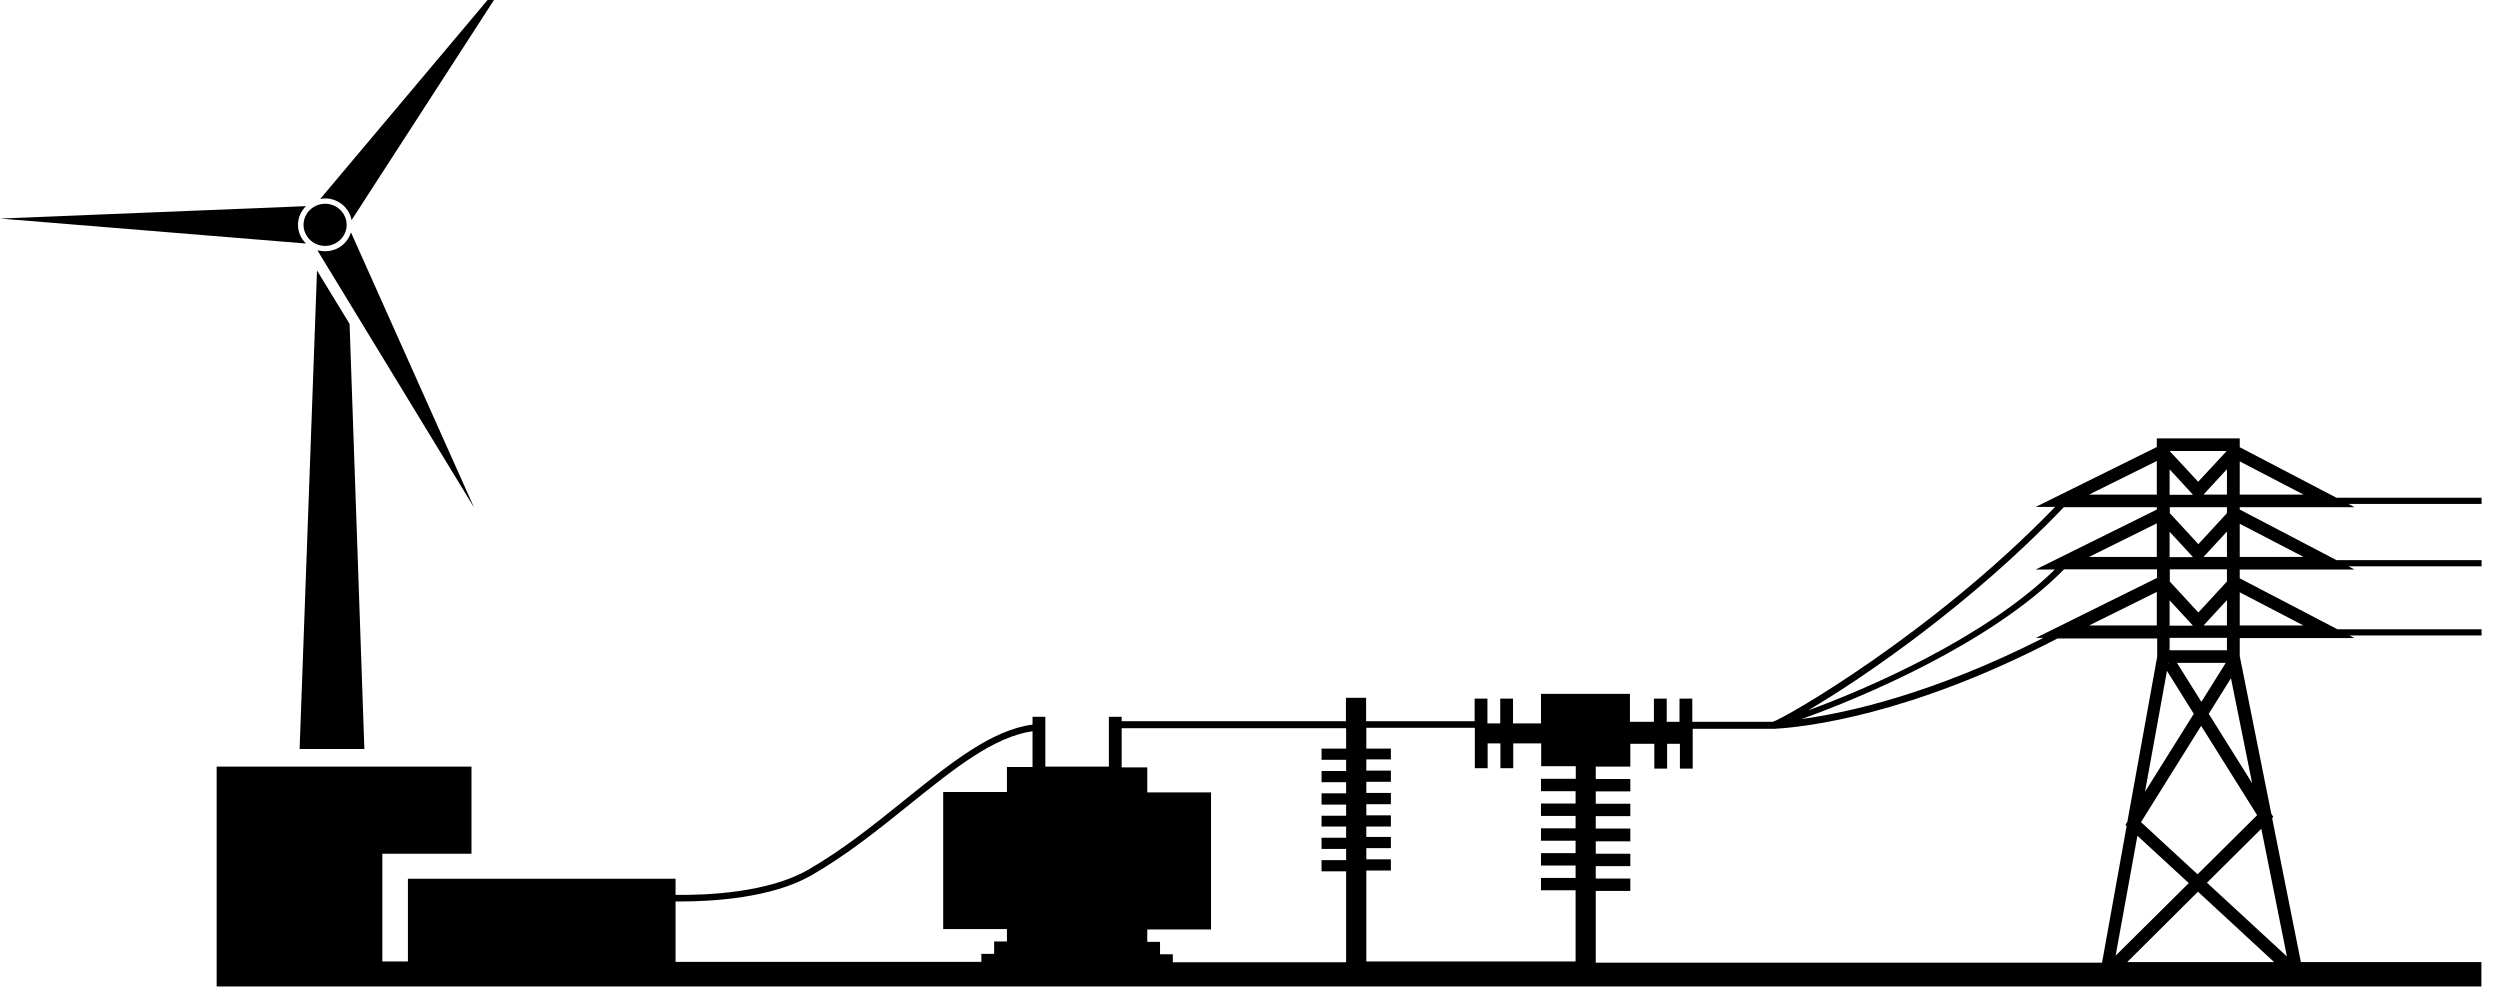
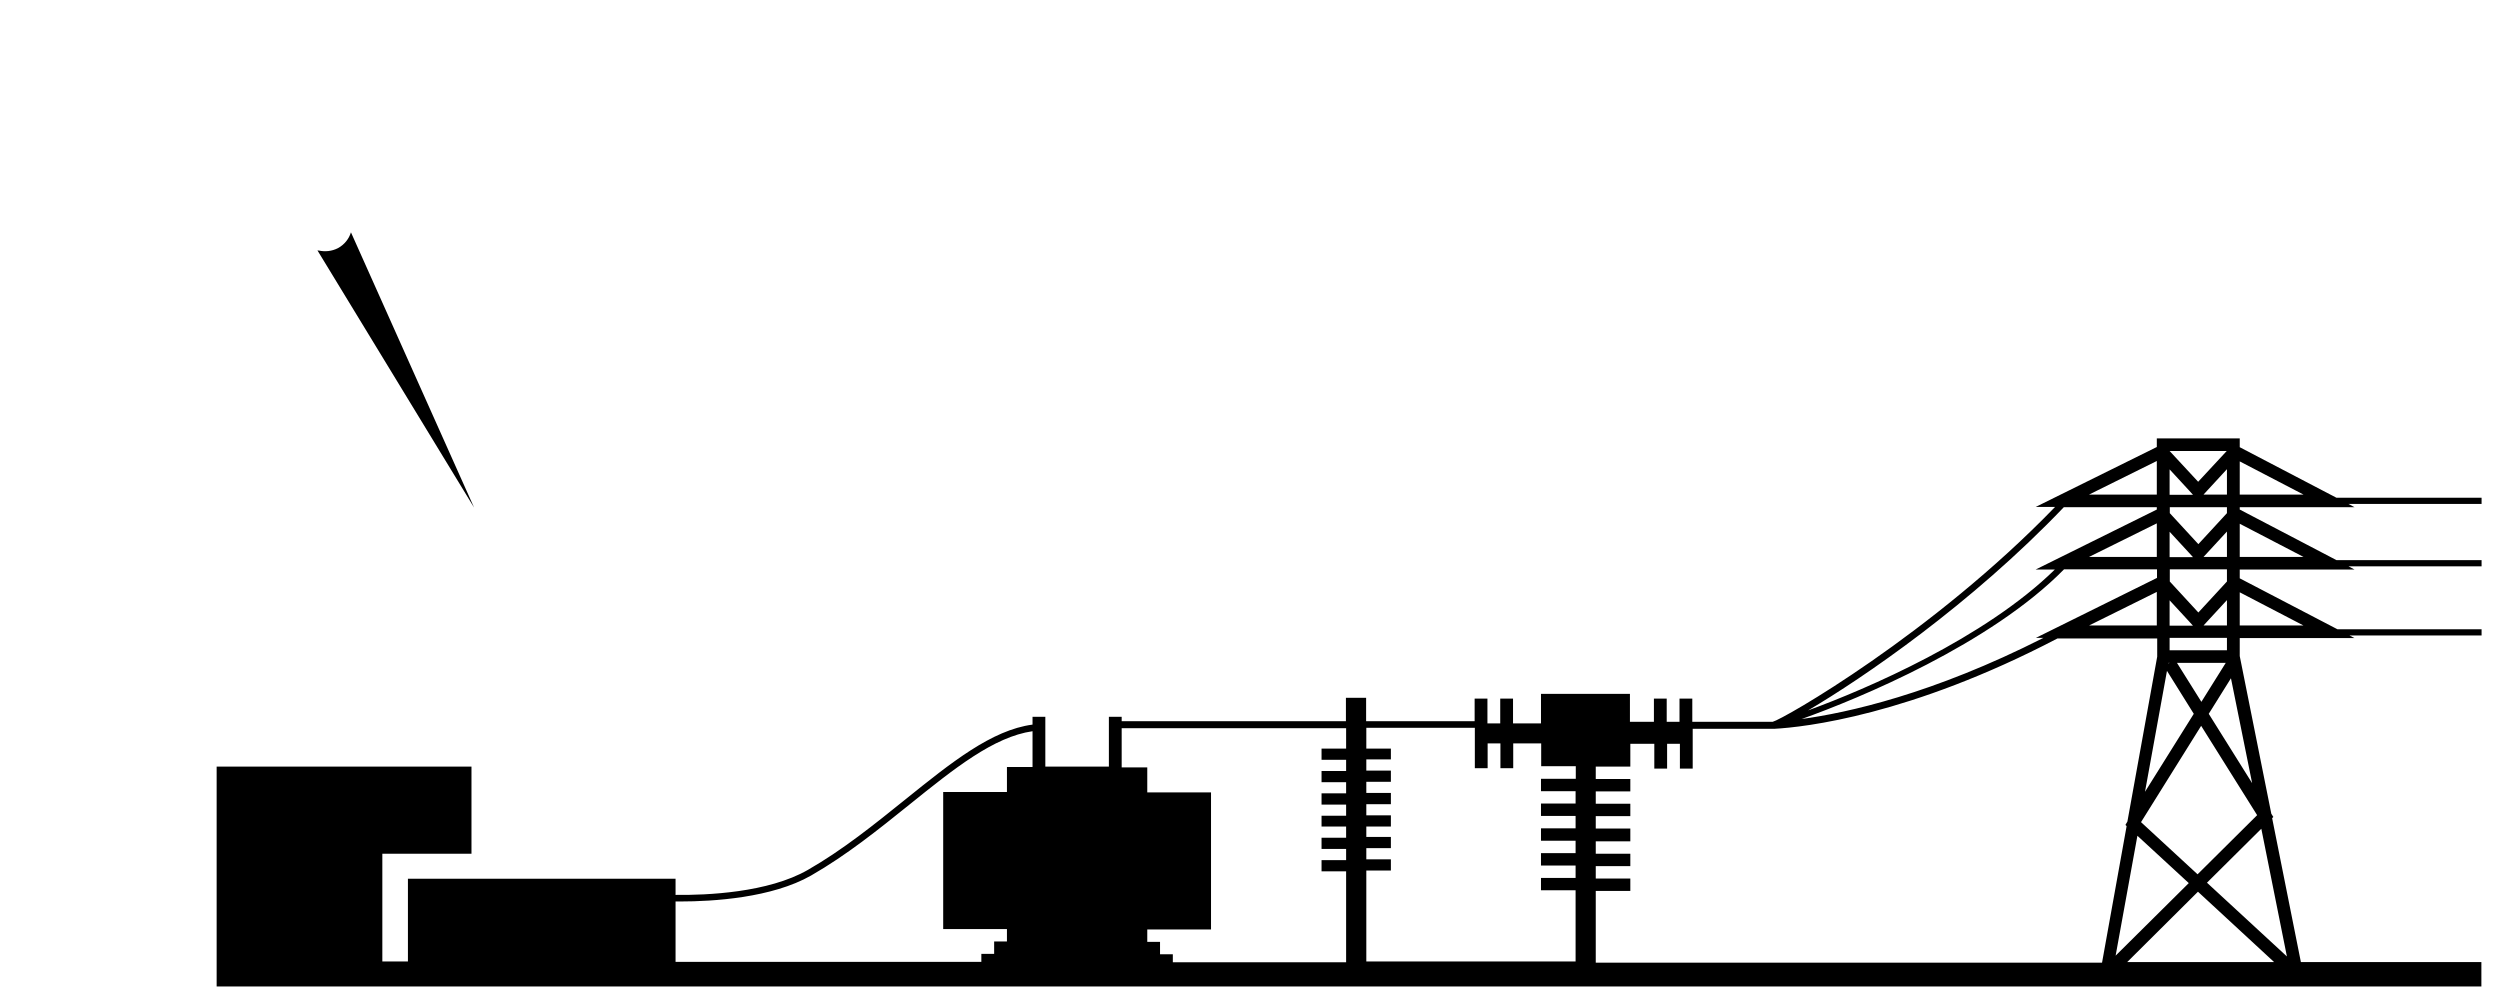
<svg xmlns="http://www.w3.org/2000/svg" width="76" height="30" viewBox="0 0 76 30" fill="none">
-   <path d="M9.059 6.838C9.059 6.613 9.151 6.413 9.302 6.267L0 6.644L9.302 7.403C9.151 7.257 9.059 7.057 9.059 6.838Z" fill="black" />
-   <path d="M9.309 7.142C9.479 7.452 9.88 7.567 10.196 7.397C10.512 7.227 10.633 6.844 10.457 6.528C10.287 6.218 9.886 6.103 9.57 6.273C9.254 6.443 9.132 6.832 9.309 7.142Z" fill="black" />
-   <path d="M10.348 6.176C10.536 6.303 10.651 6.492 10.688 6.692L15.664 -1L9.734 6.048C9.94 6.006 10.165 6.048 10.348 6.176Z" fill="black" />
  <path d="M10.669 7.063C10.609 7.257 10.475 7.434 10.275 7.543C10.086 7.64 9.88 7.658 9.691 7.616C9.691 7.616 9.691 7.616 9.697 7.616C9.691 7.616 9.685 7.616 9.679 7.616C9.667 7.616 9.661 7.616 9.649 7.61L14.412 15.43L10.669 7.063Z" fill="black" />
-   <path d="M9.108 22.77H11.077L10.627 9.846L9.637 8.223L9.108 22.77Z" fill="black" />
  <path d="M75.434 29.247H69.947L69.073 24.872L69.109 24.835L69.048 24.738L68.088 19.944V19.397H71.576L71.424 19.318H75.44V19.13H71.059L68.088 17.581V17.313H71.576L71.394 17.216H75.44V17.028H71.029L68.088 15.49V15.418H71.576L71.394 15.32H75.44V15.132H71.029L68.088 13.595V13.327H65.567V13.589L61.885 15.411H62.474C58.737 19.276 54.198 21.87 53.889 21.943H51.446V21.238H51.057V21.943H50.668V21.238H50.279V21.943H49.55V21.093H46.846V21.992H45.996V21.238H45.607V21.992H45.218V21.238H44.829V21.925H41.53V21.214H40.916V21.925H34.099V21.791H33.71V23.304H31.778V21.791H31.389V22.028C30.149 22.192 28.922 23.177 27.518 24.307C26.589 25.054 25.629 25.832 24.559 26.445C23.356 27.138 21.479 27.217 20.537 27.205V26.713H12.401V29.228H11.623V25.953H14.333V23.304H11.623H6.586V29.234V29.745V29.988H75.434V29.247ZM68.088 14.026L70.026 15.035H68.088V14.026ZM68.088 15.922L70.026 16.93H68.088V15.922ZM68.088 18.006L70.026 19.015H68.088V18.006ZM31.389 23.316H30.611V24.076H28.673V28.244H30.611V28.621H30.222V28.997H29.833V29.241H20.537V27.405C20.586 27.405 20.634 27.405 20.683 27.405C21.679 27.405 23.466 27.296 24.657 26.616C25.738 25.996 26.704 25.218 27.64 24.465C29.013 23.359 30.21 22.399 31.389 22.229V23.316ZM40.922 22.757H40.175V23.098H40.922V23.438H40.175V23.778H40.922V24.118H40.175V24.459H40.922V24.799H40.175V25.127H40.922V25.467H40.175V25.808H40.922V26.148H40.175V26.488H40.922V29.253H35.654V29.01H35.265V28.633H34.877V28.256H36.815V24.088H34.877V23.328H34.099V22.138H40.922V22.757ZM68.617 24.781L66.806 26.579L65.087 24.993L66.915 22.065L68.617 24.781ZM66.18 20.151H67.663L66.922 21.336L66.18 20.151ZM68.465 23.808L67.146 21.7L67.821 20.619L68.465 23.808ZM67.699 19.015H66.988L67.116 18.875L67.699 18.243V19.015ZM67.699 16.93H66.988L67.116 16.791L67.699 16.159V16.93ZM67.699 15.035H66.988L67.116 14.895L67.699 14.263V15.035ZM67.693 13.71L66.824 14.646L65.956 13.71H67.693ZM65.956 14.269L66.539 14.901L66.666 15.041H65.956V14.269ZM65.956 15.418H67.699V15.6L66.83 16.542L65.962 15.6V15.418H65.956ZM65.956 16.165L66.539 16.797L66.666 16.936H65.956V16.165ZM65.956 17.307H67.699V17.678L66.83 18.62L65.962 17.678V17.307H65.956ZM65.956 18.249L66.539 18.881L66.666 19.021H65.956V18.249ZM65.956 19.391H67.699V19.768H65.956V19.391ZM65.925 20.151H65.956L65.919 20.169L65.925 20.151ZM65.876 20.394L66.691 21.7L65.208 24.07L65.876 20.394ZM65.567 19.015H63.507L65.567 17.994V19.015ZM65.567 16.93H63.507L65.567 15.91V16.93ZM65.567 14.014V15.035H63.507L65.567 14.014ZM62.741 15.418H65.567V15.49L61.885 17.313H62.468C60.335 19.403 56.756 20.941 54.964 21.597C56.635 20.613 59.922 18.37 62.741 15.418ZM62.747 17.307H65.573V17.568L61.891 19.391H62.121C58.755 21.099 56.155 21.67 54.77 21.858C56.526 21.232 60.523 19.573 62.747 17.307ZM47.898 23.675H46.846V24.052H47.898V24.428H46.846V24.805H47.898V25.182H46.846V25.558H47.898V25.935H46.846V26.312H47.898V26.689H46.846V27.065H47.898V29.228H41.536V26.464H42.283V26.123H41.536V25.783H42.283V25.443H41.536V25.127H42.283V24.787H41.536V24.447H42.283V24.106H41.536V23.766H42.283V23.426H41.536V23.085H42.283V22.757H41.536V22.125H44.835V23.353H45.224V22.599H45.613V23.353H46.002V22.599H46.852V23.292H47.904V23.675H47.898ZM48.511 29.247V27.084H49.562V26.707H48.511V26.33H49.562V25.953H48.511V25.577H49.562V25.188H48.511V24.811H49.562V24.434H48.511V24.058H49.562V23.681H48.511V23.304H49.562V22.611H50.291V23.365H50.68V22.611H51.069V23.365H51.458V22.156H53.864C53.876 22.156 53.889 22.156 53.907 22.156H53.937C54.855 22.107 58.069 21.749 62.547 19.409H65.579V19.962L64.673 24.975L64.613 25.078L64.649 25.115L63.902 29.265H48.511V29.247ZM64.977 25.407L66.539 26.846L64.315 29.052L64.977 25.407ZM64.667 29.247L66.818 27.108L69.133 29.247H64.667ZM67.092 26.834L68.744 25.194L69.522 29.076L67.092 26.834Z" fill="black" />
</svg>